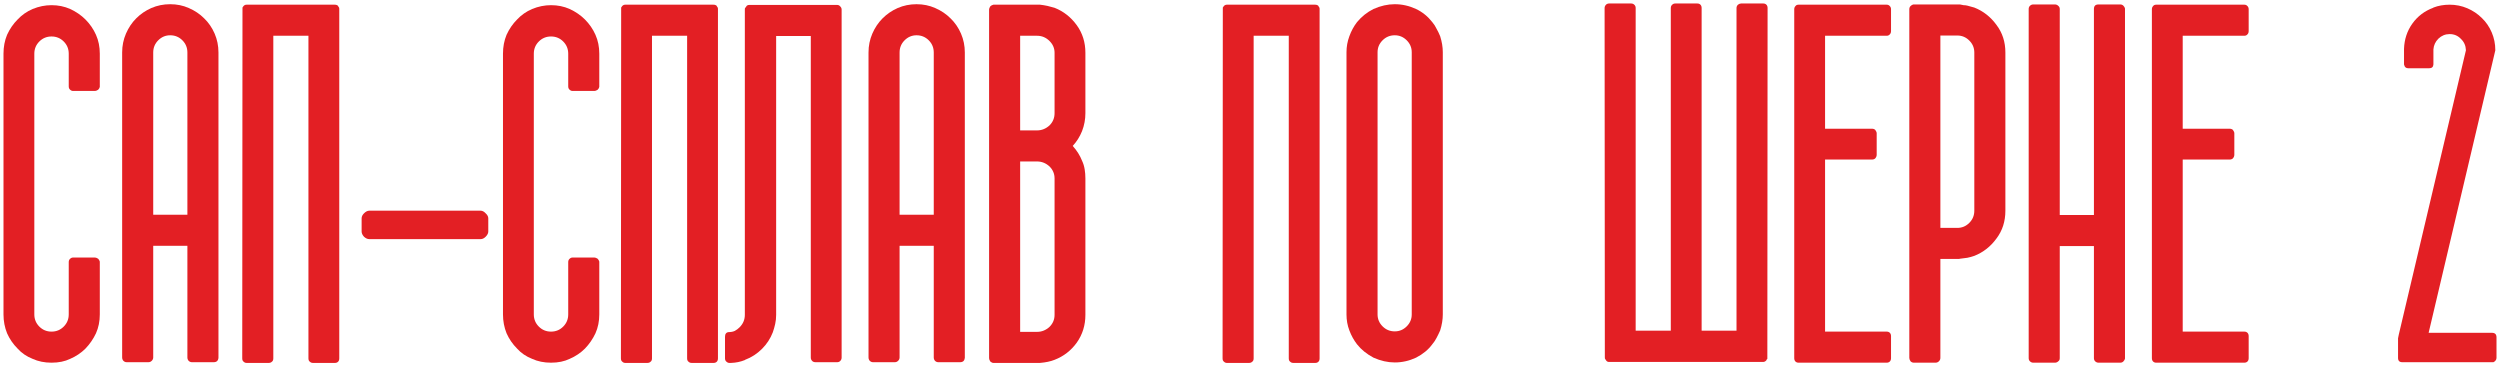
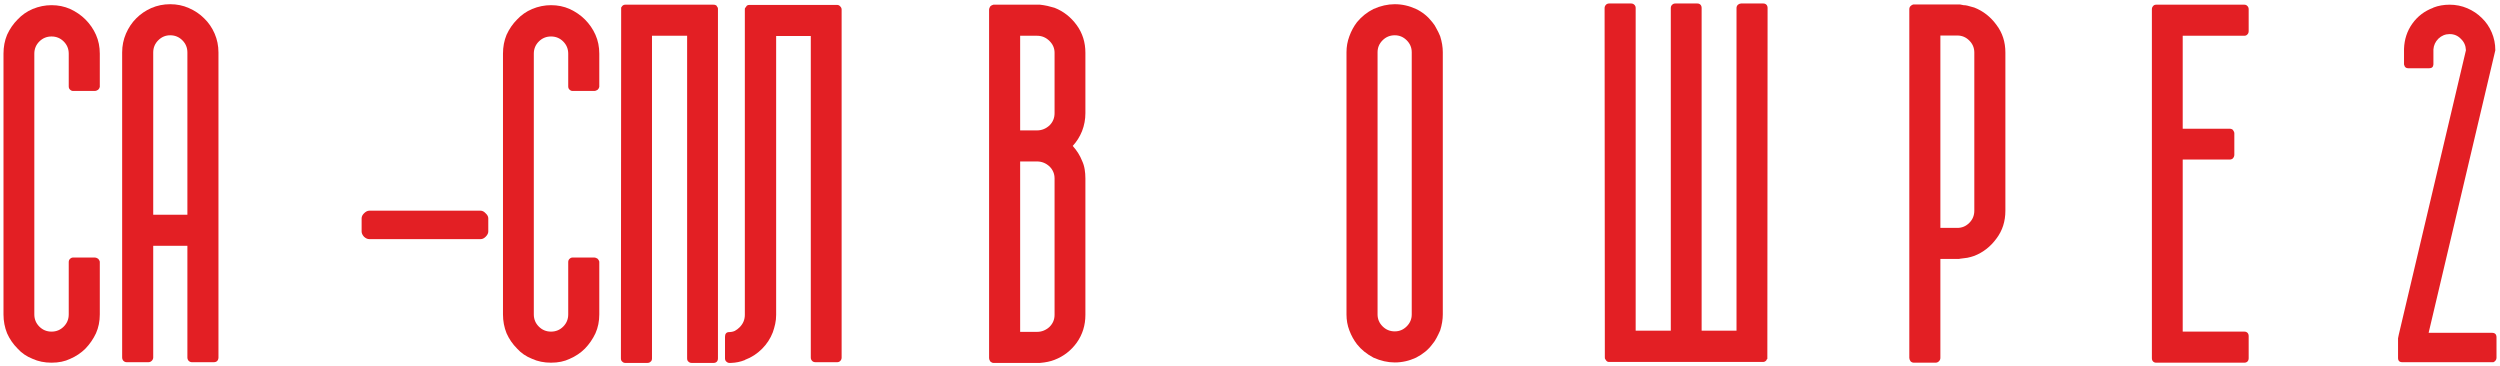
<svg xmlns="http://www.w3.org/2000/svg" viewBox="6082.158 4923.872 715.117 104.812">
  <path fill="#E31F24" stroke="none" fill-opacity="1" stroke-width="1" stroke-opacity="1" id="tSvgc06ec0b30f" d="M 6101.82 4939.228 C 6101.82 4937.86 6101.341 4936.698 6100.384 4935.741 C 6099.427 4934.784 6098.265 4934.306 6096.898 4934.306 C 6095.531 4934.306 6094.368 4934.784 6093.411 4935.741 C 6092.454 4936.698 6091.976 4937.86 6091.976 4939.228 C 6091.976 4964.088 6091.976 4988.948 6091.976 5013.808 C 6091.976 5015.175 6092.454 5016.337 6093.411 5017.294 C 6094.368 5018.251 6095.531 5018.73 6096.898 5018.73 C 6098.265 5018.73 6099.427 5018.251 6100.384 5017.294 C 6101.341 5016.337 6101.82 5015.175 6101.82 5013.808 C 6101.82 5008.818 6101.82 5003.827 6101.82 4998.837 C 6101.82 4998.472 6101.934 4998.176 6102.161 4997.948 C 6102.435 4997.675 6102.731 4997.538 6103.05 4997.538 C 6105.146 4997.538 6107.243 4997.538 6109.339 4997.538 C 6109.567 4997.538 6109.863 4997.652 6110.228 4997.88 C 6110.456 4998.108 6110.615 4998.381 6110.706 4998.7 C 6110.706 5003.736 6110.706 5008.772 6110.706 5013.808 C 6110.706 5015.767 6110.342 5017.568 6109.613 5019.208 C 6108.838 5020.849 6107.835 5022.307 6106.605 5023.583 C 6105.374 5024.813 6103.916 5025.793 6102.23 5026.522 C 6100.726 5027.251 6098.949 5027.616 6096.898 5027.616 C 6094.893 5027.616 6093.092 5027.251 6091.497 5026.522 C 6089.766 5025.839 6088.33 5024.859 6087.191 5023.583 C 6085.915 5022.307 6084.912 5020.849 6084.183 5019.208 C 6083.499 5017.522 6083.157 5015.722 6083.157 5013.808 C 6083.157 4988.948 6083.157 4964.088 6083.157 4939.228 C 6083.157 4937.268 6083.499 4935.468 6084.183 4933.827 C 6084.958 4932.141 6085.96 4930.683 6087.191 4929.452 C 6088.376 4928.176 6089.811 4927.174 6091.497 4926.444 C 6093.275 4925.715 6095.075 4925.351 6096.898 4925.351 C 6098.812 4925.351 6100.589 4925.715 6102.23 4926.444 C 6103.916 4927.219 6105.374 4928.222 6106.605 4929.452 C 6107.881 4930.728 6108.883 4932.187 6109.613 4933.827 C 6110.342 4935.468 6110.706 4937.268 6110.706 4939.228 C 6110.706 4942.395 6110.706 4945.562 6110.706 4948.73 C 6110.661 4949.003 6110.501 4949.277 6110.228 4949.55 C 6109.863 4949.778 6109.567 4949.892 6109.339 4949.892 C 6107.243 4949.892 6105.146 4949.892 6103.05 4949.892 C 6102.731 4949.892 6102.435 4949.755 6102.161 4949.482 C 6101.934 4949.254 6101.82 4948.957 6101.82 4948.593C 6101.82 4945.471 6101.82 4942.349 6101.82 4939.228Z" />
  <path fill="#E31F24" stroke="none" fill-opacity="1" stroke-width="1" stroke-opacity="1" id="tSvg166c7fa22f1" d="M 6130.84 4925.077 C 6132.754 4925.077 6134.531 4925.442 6136.172 4926.171 C 6137.858 4926.9 6139.316 4927.88 6140.547 4929.111 C 6141.823 4930.341 6142.825 4931.799 6143.554 4933.486 C 6144.284 4935.172 6144.648 4936.972 6144.648 4938.886 C 6144.648 4968.007 6144.648 4997.128 6144.648 5026.249 C 6144.557 5027.069 6144.101 5027.479 6143.281 5027.479 C 6141.207 5027.479 6139.134 5027.479 6137.06 5027.479 C 6136.696 5027.479 6136.377 5027.343 6136.103 5027.069 C 6135.875 5026.796 6135.761 5026.477 6135.761 5026.112 C 6135.761 5015.471 6135.761 5004.83 6135.761 4994.189 C 6132.503 4994.189 6129.244 4994.189 6125.986 4994.189 C 6125.986 5004.83 6125.986 5015.471 6125.986 5026.112 C 6125.986 5026.477 6125.849 5026.796 6125.576 5027.069 C 6125.302 5027.343 6124.983 5027.479 6124.619 5027.479 C 6122.545 5027.479 6120.472 5027.479 6118.398 5027.479 C 6118.034 5027.479 6117.715 5027.343 6117.441 5027.069 C 6117.213 5026.796 6117.099 5026.477 6117.099 5026.112 C 6117.099 4997.037 6117.099 4967.961 6117.099 4938.886 C 6117.099 4936.972 6117.464 4935.172 6118.193 4933.486 C 6118.922 4931.799 6119.902 4930.341 6121.133 4929.111 C 6122.363 4927.88 6123.799 4926.9 6125.439 4926.171C 6127.125 4925.442 6128.926 4925.077 6130.84 4925.077Z M 6135.761 4938.886 C 6135.761 4937.519 6135.283 4936.357 6134.326 4935.4 C 6133.369 4934.443 6132.207 4933.964 6130.84 4933.964 C 6129.518 4933.964 6128.379 4934.443 6127.422 4935.4 C 6126.465 4936.357 6125.986 4937.519 6125.986 4938.886 C 6125.986 4954.358 6125.986 4969.83 6125.986 4985.302 C 6129.244 4985.302 6132.503 4985.302 6135.761 4985.302C 6135.761 4969.83 6135.761 4954.358 6135.761 4938.886Z" />
-   <path fill="#E31F24" stroke="none" fill-opacity="1" stroke-width="1" stroke-opacity="1" id="tSvg15754608ce0" d="M 6179.205 5026.386 C 6179.205 5026.796 6179.091 5027.115 6178.863 5027.343 C 6178.636 5027.57 6178.339 5027.684 6177.975 5027.684 C 6175.878 5027.684 6173.782 5027.684 6171.686 5027.684 C 6171.321 5027.684 6171.025 5027.57 6170.797 5027.343 C 6170.524 5027.16 6170.387 5026.841 6170.387 5026.386 C 6170.387 4995.624 6170.387 4964.863 6170.387 4934.101 C 6167.037 4934.101 6163.688 4934.101 6160.338 4934.101 C 6160.338 4964.863 6160.338 4995.624 6160.338 5026.386 C 6160.338 5026.841 6160.201 5027.16 6159.928 5027.343 C 6159.7 5027.57 6159.404 5027.684 6159.039 5027.684 C 6156.92 5027.684 6154.801 5027.684 6152.682 5027.684 C 6152.363 5027.684 6152.089 5027.57 6151.861 5027.343 C 6151.588 5027.16 6151.451 5026.841 6151.451 5026.386 C 6151.474 4992.936 6151.497 4959.485 6151.52 4926.034 C 6151.565 4925.966 6151.611 4925.898 6151.656 4925.829 C 6151.656 4925.784 6151.725 4925.693 6151.861 4925.556 C 6152.089 4925.328 6152.363 4925.214 6152.682 4925.214 C 6161.09 4925.214 6169.498 4925.214 6177.906 4925.214 C 6178.317 4925.214 6178.636 4925.328 6178.863 4925.556 C 6178.863 4925.579 6178.863 4925.601 6178.863 4925.624 C 6178.863 4925.67 6178.909 4925.738 6179 4925.829 C 6179.091 4925.92 6179.137 4925.989 6179.137 4926.034 C 6179.182 4926.08 6179.205 4926.239 6179.205 4926.513C 6179.205 4959.804 6179.205 4993.095 6179.205 5026.386Z" />
  <path fill="#E31F24" stroke="none" fill-opacity="1" stroke-width="1" stroke-opacity="1" id="tSvg133a639043e" d="M 6187.786 4992.275 C 6187.285 4992.275 6186.783 4992.047 6186.282 4991.591 C 6185.826 4991.09 6185.598 4990.588 6185.598 4990.087 C 6185.598 4988.834 6185.598 4987.581 6185.598 4986.327 C 6185.598 4985.826 6185.826 4985.347 6186.282 4984.892 C 6186.783 4984.39 6187.285 4984.14 6187.786 4984.14 C 6198.404 4984.14 6209.022 4984.14 6219.641 4984.14 C 6220.143 4984.14 6220.621 4984.39 6221.077 4984.892 C 6221.578 4985.347 6221.829 4985.826 6221.829 4986.327 C 6221.829 4987.581 6221.829 4988.834 6221.829 4990.087 C 6221.829 4990.588 6221.578 4991.09 6221.077 4991.591 C 6220.621 4992.047 6220.143 4992.275 6219.641 4992.275C 6209.022 4992.275 6198.404 4992.275 6187.786 4992.275Z" />
  <path fill="#E31F24" stroke="none" fill-opacity="1" stroke-width="1" stroke-opacity="1" id="tSvg10e908d99b4" d="M 6244.696 4939.228 C 6244.696 4937.86 6244.218 4936.698 6243.261 4935.741 C 6242.304 4934.784 6241.142 4934.306 6239.774 4934.306 C 6238.407 4934.306 6237.245 4934.784 6236.288 4935.741 C 6235.331 4936.698 6234.853 4937.86 6234.853 4939.228 C 6234.853 4964.088 6234.853 4988.948 6234.853 5013.808 C 6234.853 5015.175 6235.331 5016.337 6236.288 5017.294 C 6237.245 5018.251 6238.407 5018.73 6239.774 5018.73 C 6241.142 5018.73 6242.304 5018.251 6243.261 5017.294 C 6244.218 5016.337 6244.696 5015.175 6244.696 5013.808 C 6244.696 5008.818 6244.696 5003.827 6244.696 4998.837 C 6244.696 4998.472 6244.81 4998.176 6245.038 4997.948 C 6245.312 4997.675 6245.608 4997.538 6245.927 4997.538 C 6248.023 4997.538 6250.119 4997.538 6252.216 4997.538 C 6252.444 4997.538 6252.74 4997.652 6253.105 4997.88 C 6253.332 4998.108 6253.492 4998.381 6253.583 4998.7 C 6253.583 5003.736 6253.583 5008.772 6253.583 5013.808 C 6253.583 5015.767 6253.218 5017.568 6252.489 5019.208 C 6251.715 5020.849 6250.712 5022.307 6249.482 5023.583 C 6248.251 5024.813 6246.793 5025.793 6245.107 5026.522 C 6243.603 5027.251 6241.825 5027.616 6239.774 5027.616 C 6237.769 5027.616 6235.969 5027.251 6234.374 5026.522 C 6232.642 5025.839 6231.207 5024.859 6230.067 5023.583 C 6228.791 5022.307 6227.789 5020.849 6227.06 5019.208 C 6226.376 5017.522 6226.034 5015.722 6226.034 5013.808 C 6226.034 4988.948 6226.034 4964.088 6226.034 4939.228 C 6226.034 4937.268 6226.376 4935.468 6227.06 4933.827 C 6227.834 4932.141 6228.837 4930.683 6230.067 4929.452 C 6231.252 4928.176 6232.688 4927.174 6234.374 4926.444 C 6236.151 4925.715 6237.952 4925.351 6239.774 4925.351 C 6241.689 4925.351 6243.466 4925.715 6245.107 4926.444 C 6246.793 4927.219 6248.251 4928.222 6249.482 4929.452 C 6250.758 4930.728 6251.76 4932.187 6252.489 4933.827 C 6253.218 4935.468 6253.583 4937.268 6253.583 4939.228 C 6253.583 4942.395 6253.583 4945.562 6253.583 4948.73 C 6253.537 4949.003 6253.378 4949.277 6253.105 4949.55 C 6252.74 4949.778 6252.444 4949.892 6252.216 4949.892 C 6250.119 4949.892 6248.023 4949.892 6245.927 4949.892 C 6245.608 4949.892 6245.312 4949.755 6245.038 4949.482 C 6244.81 4949.254 6244.696 4948.957 6244.696 4948.593C 6244.696 4945.471 6244.696 4942.349 6244.696 4939.228Z" />
  <path fill="#E31F24" stroke="none" fill-opacity="1" stroke-width="1" stroke-opacity="1" id="tSvg15be26c51ed" d="M 6287.525 5026.386 C 6287.525 5026.796 6287.411 5027.115 6287.183 5027.343 C 6286.955 5027.57 6286.659 5027.684 6286.294 5027.684 C 6284.197 5027.684 6282.101 5027.684 6280.005 5027.684 C 6279.641 5027.684 6279.345 5027.57 6279.117 5027.343 C 6278.843 5027.16 6278.707 5026.841 6278.707 5026.386 C 6278.707 4995.624 6278.707 4964.863 6278.707 4934.101 C 6275.357 4934.101 6272.007 4934.101 6268.658 4934.101 C 6268.658 4964.863 6268.658 4995.624 6268.658 5026.386 C 6268.658 5026.841 6268.521 5027.16 6268.248 5027.343 C 6268.02 5027.57 6267.723 5027.684 6267.359 5027.684 C 6265.239 5027.684 6263.12 5027.684 6261.001 5027.684 C 6260.682 5027.684 6260.409 5027.57 6260.181 5027.343 C 6259.908 5027.16 6259.771 5026.841 6259.771 5026.386 C 6259.793 4992.936 6259.816 4959.485 6259.839 4926.034 C 6259.884 4925.966 6259.93 4925.898 6259.976 4925.829 C 6259.976 4925.784 6260.044 4925.693 6260.181 4925.556 C 6260.409 4925.328 6260.682 4925.214 6261.001 4925.214 C 6269.409 4925.214 6277.817 4925.214 6286.226 4925.214 C 6286.636 4925.214 6286.955 4925.328 6287.183 4925.556 C 6287.183 4925.579 6287.183 4925.601 6287.183 4925.624 C 6287.183 4925.67 6287.229 4925.738 6287.32 4925.829 C 6287.411 4925.92 6287.457 4925.989 6287.457 4926.034 C 6287.502 4926.08 6287.525 4926.239 6287.525 4926.513C 6287.525 4959.804 6287.525 4993.095 6287.525 5026.386Z" />
  <path fill="#E31F24" stroke="none" fill-opacity="1" stroke-width="1" stroke-opacity="1" id="tSvgdb0e6d11f2" d="M 6322.902 5026.18 C 6322.902 5026.545 6322.766 5026.864 6322.492 5027.137 C 6322.264 5027.365 6321.968 5027.479 6321.603 5027.479 C 6319.552 5027.479 6317.501 5027.479 6315.451 5027.479 C 6315.041 5027.479 6314.722 5027.365 6314.494 5027.137 C 6314.221 5026.864 6314.084 5026.545 6314.084 5026.18 C 6314.084 4995.51 6314.084 4964.84 6314.084 4934.169 C 6310.78 4934.169 6307.476 4934.169 6304.172 4934.169 C 6304.172 4960.761 6304.172 4987.353 6304.172 5013.944 C 6304.172 5014.856 6304.081 5015.722 6303.898 5016.542 C 6303.716 5017.362 6303.488 5018.16 6303.215 5018.935 C 6302.531 5020.712 6301.506 5022.284 6300.139 5023.652 C 6298.726 5025.064 6297.108 5026.112 6295.285 5026.796 C 6295.262 5026.819 6295.239 5026.842 6295.217 5026.864 C 6293.986 5027.365 6292.665 5027.639 6291.252 5027.684 C 6291.047 5027.684 6290.842 5027.684 6290.637 5027.684 C 6290.363 5027.639 6290.113 5027.502 6289.885 5027.274 C 6289.657 5027.046 6289.543 5026.75 6289.543 5026.386 C 6289.543 5024.335 6289.543 5022.285 6289.543 5020.234 C 6289.543 5019.368 6289.907 5018.912 6290.637 5018.866 C 6291.275 5018.866 6291.844 5018.752 6292.346 5018.525 C 6292.847 5018.251 6293.303 5017.909 6293.713 5017.499 C 6294.715 5016.497 6295.217 5015.312 6295.217 5013.944 C 6295.217 4984.823 6295.217 4955.702 6295.217 4926.581 C 6295.217 4926.353 6295.239 4926.217 6295.285 4926.171 C 6295.399 4926.034 6295.513 4925.898 6295.627 4925.761 C 6295.627 4925.738 6295.627 4925.715 6295.627 4925.693 C 6295.809 4925.419 6296.105 4925.282 6296.516 4925.282 C 6304.878 4925.282 6313.24 4925.282 6321.603 4925.282 C 6321.968 4925.282 6322.264 4925.419 6322.492 4925.693 C 6322.766 4925.966 6322.902 4926.262 6322.902 4926.581C 6322.902 4959.781 6322.902 4992.981 6322.902 5026.18Z" />
-   <path fill="#E31F24" stroke="none" fill-opacity="1" stroke-width="1" stroke-opacity="1" id="tSvgad9390980" d="M 6344.334 4925.077 C 6346.248 4925.077 6348.026 4925.442 6349.666 4926.171 C 6351.352 4926.9 6352.811 4927.88 6354.041 4929.111 C 6355.317 4930.341 6356.32 4931.799 6357.049 4933.486 C 6357.778 4935.172 6358.143 4936.972 6358.143 4938.886 C 6358.143 4968.007 6358.143 4997.128 6358.143 5026.249 C 6358.052 5027.069 6357.596 5027.479 6356.776 5027.479 C 6354.702 5027.479 6352.628 5027.479 6350.555 5027.479 C 6350.19 5027.479 6349.871 5027.343 6349.598 5027.069 C 6349.37 5026.796 6349.256 5026.477 6349.256 5026.112 C 6349.256 5015.471 6349.256 5004.83 6349.256 4994.189 C 6345.997 4994.189 6342.739 4994.189 6339.481 4994.189 C 6339.481 5004.83 6339.481 5015.471 6339.481 5026.112 C 6339.481 5026.477 6339.344 5026.796 6339.071 5027.069 C 6338.797 5027.343 6338.478 5027.479 6338.114 5027.479 C 6336.04 5027.479 6333.966 5027.479 6331.893 5027.479 C 6331.528 5027.479 6331.209 5027.343 6330.936 5027.069 C 6330.708 5026.796 6330.594 5026.477 6330.594 5026.112 C 6330.594 4997.037 6330.594 4967.961 6330.594 4938.886 C 6330.594 4936.972 6330.959 4935.172 6331.688 4933.486 C 6332.417 4931.799 6333.397 4930.341 6334.627 4929.111 C 6335.858 4927.88 6337.293 4926.9 6338.934 4926.171C 6340.62 4925.442 6342.42 4925.077 6344.334 4925.077Z M 6349.256 4938.886 C 6349.256 4937.519 6348.778 4936.357 6347.821 4935.4 C 6346.864 4934.443 6345.701 4933.964 6344.334 4933.964 C 6343.013 4933.964 6341.873 4934.443 6340.916 4935.4 C 6339.959 4936.357 6339.481 4937.519 6339.481 4938.886 C 6339.481 4954.358 6339.481 4969.83 6339.481 4985.302 C 6342.739 4985.302 6345.997 4985.302 6349.256 4985.302C 6349.256 4969.83 6349.256 4954.358 6349.256 4938.886Z" />
  <path fill="#E31F24" stroke="none" fill-opacity="1" stroke-width="1" stroke-opacity="1" id="tSvg129bc6b3ff0" d="M 6392.632 4956.249 C 6392.632 4958.027 6392.312 4959.735 6391.674 4961.376 C 6391.036 4962.971 6390.148 4964.384 6389.008 4965.614 C 6390.193 4966.936 6391.082 4968.349 6391.674 4969.853 C 6392.039 4970.627 6392.29 4971.448 6392.426 4972.314 C 6392.563 4973.134 6392.632 4974 6392.632 4974.911 C 6392.632 4987.922 6392.632 5000.933 6392.632 5013.944 C 6392.632 5016.907 6391.811 5019.55 6390.171 5021.874 C 6388.53 5024.153 6386.411 5025.793 6383.813 5026.796 C 6382.674 5027.251 6381.284 5027.548 6379.643 5027.684 C 6375.199 5027.684 6370.756 5027.684 6366.313 5027.684 C 6366.04 5027.684 6365.743 5027.548 6365.424 5027.274 C 6365.197 5026.91 6365.083 5026.591 6365.083 5026.317 C 6365.083 4993.072 6365.083 4959.827 6365.083 4926.581 C 6365.083 4926.353 6365.197 4926.057 6365.424 4925.693 C 6365.652 4925.465 6365.949 4925.305 6366.313 4925.214 C 6370.756 4925.214 6375.199 4925.214 6379.643 4925.214 C 6380.008 4925.26 6380.35 4925.305 6380.669 4925.351 C 6381.033 4925.396 6381.398 4925.465 6381.762 4925.556 C 6382.445 4925.738 6383.129 4925.92 6383.813 4926.103 C 6386.365 4927.105 6388.484 4928.769 6390.171 4931.093 C 6391.811 4933.372 6392.632 4935.992 6392.632 4938.954C 6392.632 4944.719 6392.632 4950.484 6392.632 4956.249Z M 6373.969 4961.171 C 6375.587 4961.171 6377.205 4961.171 6378.823 4961.171 C 6380.145 4961.171 6381.329 4960.693 6382.378 4959.735 C 6383.335 4958.778 6383.813 4957.616 6383.813 4956.249 C 6383.813 4950.484 6383.813 4944.719 6383.813 4938.954 C 6383.813 4937.678 6383.335 4936.562 6382.378 4935.605 C 6381.375 4934.602 6380.19 4934.101 6378.823 4934.101 C 6377.205 4934.101 6375.587 4934.101 6373.969 4934.101C 6373.969 4943.124 6373.969 4952.148 6373.969 4961.171Z M 6383.813 4974.911 C 6383.813 4973.59 6383.335 4972.45 6382.378 4971.493 C 6381.329 4970.536 6380.145 4970.058 6378.823 4970.058 C 6377.205 4970.058 6375.587 4970.058 6373.969 4970.058 C 6373.969 4986.305 6373.969 5002.551 6373.969 5018.798 C 6375.587 5018.798 6377.205 5018.798 6378.823 5018.798 C 6380.145 5018.798 6381.329 5018.319 6382.378 5017.362 C 6383.335 5016.405 6383.813 5015.266 6383.813 5013.944C 6383.813 5000.933 6383.813 4987.922 6383.813 4974.911Z" />
-   <path fill="#E31F24" stroke="none" fill-opacity="1" stroke-width="1" stroke-opacity="1" id="tSvg8090e8892" d="M 6459.626 5026.386 C 6459.626 5026.796 6459.513 5027.115 6459.285 5027.343 C 6459.057 5027.57 6458.761 5027.684 6458.396 5027.684 C 6456.299 5027.684 6454.203 5027.684 6452.107 5027.684 C 6451.742 5027.684 6451.446 5027.57 6451.218 5027.343 C 6450.945 5027.16 6450.808 5026.841 6450.808 5026.386 C 6450.808 4995.624 6450.808 4964.863 6450.808 4934.101 C 6447.458 4934.101 6444.108 4934.101 6440.759 4934.101 C 6440.759 4964.863 6440.759 4995.624 6440.759 5026.386 C 6440.759 5026.841 6440.623 5027.16 6440.349 5027.343 C 6440.121 5027.57 6439.825 5027.684 6439.46 5027.684 C 6437.341 5027.684 6435.222 5027.684 6433.103 5027.684 C 6432.784 5027.684 6432.511 5027.57 6432.283 5027.343 C 6432.009 5027.16 6431.873 5026.841 6431.873 5026.386 C 6431.895 4992.936 6431.918 4959.485 6431.941 4926.034 C 6431.986 4925.966 6432.032 4925.898 6432.078 4925.829 C 6432.078 4925.784 6432.146 4925.693 6432.283 4925.556 C 6432.511 4925.328 6432.784 4925.214 6433.103 4925.214 C 6441.511 4925.214 6449.919 4925.214 6458.328 4925.214 C 6458.738 4925.214 6459.057 4925.328 6459.285 4925.556 C 6459.285 4925.579 6459.285 4925.601 6459.285 4925.624 C 6459.285 4925.67 6459.33 4925.738 6459.421 4925.829 C 6459.513 4925.92 6459.558 4925.989 6459.558 4926.034 C 6459.604 4926.08 6459.626 4926.239 6459.626 4926.513C 6459.626 4959.804 6459.626 4993.095 6459.626 5026.386Z" />
  <path fill="#E31F24" stroke="none" fill-opacity="1" stroke-width="1" stroke-opacity="1" id="tSvgadb5ef1947" d="M 6491.859 4930.204 C 6492.361 4930.797 6492.771 4931.435 6493.09 4932.118 C 6493.454 4932.756 6493.796 4933.463 6494.115 4934.237 C 6494.616 4935.832 6494.867 4937.359 6494.867 4938.818 C 6494.867 4963.814 6494.867 4988.811 6494.867 5013.808 C 6494.867 5015.266 6494.616 5016.793 6494.115 5018.388 C 6493.796 5019.117 6493.454 5019.823 6493.09 5020.507 C 6492.771 5021.145 6492.361 5021.76 6491.859 5022.353 C 6490.72 5023.902 6489.17 5025.178 6487.211 5026.18 C 6485.251 5027.092 6483.223 5027.548 6481.127 5027.548 C 6479.122 5027.548 6477.094 5027.092 6475.043 5026.18 C 6473.083 5025.132 6471.511 5023.857 6470.326 5022.353 C 6469.415 5021.168 6468.685 5019.846 6468.139 5018.388 C 6467.592 5016.975 6467.318 5015.448 6467.318 5013.808 C 6467.318 4988.811 6467.318 4963.814 6467.318 4938.818 C 6467.318 4937.222 6467.592 4935.696 6468.139 4934.237 C 6468.685 4932.734 6469.415 4931.389 6470.326 4930.204 C 6471.648 4928.609 6473.22 4927.356 6475.043 4926.444 C 6477.094 4925.533 6479.122 4925.077 6481.127 4925.077 C 6483.223 4925.077 6485.251 4925.533 6487.211 4926.444C 6489.034 4927.31 6490.583 4928.564 6491.859 4930.204Z M 6485.98 4938.818 C 6485.98 4937.496 6485.502 4936.357 6484.545 4935.4 C 6483.588 4934.443 6482.448 4933.964 6481.127 4933.964 C 6479.76 4933.964 6478.598 4934.443 6477.641 4935.4 C 6476.683 4936.357 6476.205 4937.496 6476.205 4938.818 C 6476.205 4963.814 6476.205 4988.811 6476.205 5013.808 C 6476.205 5015.129 6476.683 5016.269 6477.641 5017.226 C 6478.598 5018.183 6479.76 5018.661 6481.127 5018.661 C 6482.448 5018.661 6483.588 5018.183 6484.545 5017.226 C 6485.502 5016.269 6485.98 5015.129 6485.98 5013.808C 6485.98 4988.811 6485.98 4963.814 6485.98 4938.818Z" />
  <path fill="#E31F24" stroke="none" fill-opacity="1" stroke-width="1" stroke-opacity="1" id="tSvgbdc6b3ef78" d="M 6587.702 5026.522 C 6587.633 5026.591 6587.565 5026.659 6587.497 5026.727 C 6587.497 5026.773 6587.474 5026.818 6587.428 5026.864 C 6587.428 5026.864 6587.428 5026.887 6587.428 5026.932 C 6587.155 5027.251 6586.836 5027.411 6586.471 5027.411 C 6571.796 5027.411 6557.122 5027.411 6542.448 5027.411 C 6542.038 5027.411 6541.742 5027.251 6541.559 5026.932 C 6541.468 5026.841 6541.423 5026.773 6541.423 5026.727 C 6541.331 5026.636 6541.286 5026.568 6541.286 5026.522 C 6541.24 5026.477 6541.217 5026.34 6541.217 5026.112 C 6541.194 4992.799 6541.171 4959.485 6541.149 4926.171 C 6541.149 4925.806 6541.286 4925.487 6541.559 4925.214 C 6541.787 4924.986 6542.083 4924.872 6542.448 4924.872 C 6544.544 4924.872 6546.64 4924.872 6548.737 4924.872 C 6549.102 4924.872 6549.398 4924.986 6549.626 4925.214 C 6549.899 4925.442 6550.036 4925.761 6550.036 4926.171 C 6550.036 4956.933 6550.036 4987.694 6550.036 5018.456 C 6553.385 5018.456 6556.735 5018.456 6560.085 5018.456 C 6560.085 4987.694 6560.085 4956.933 6560.085 4926.171 C 6560.085 4925.761 6560.221 4925.442 6560.495 4925.214 C 6560.723 4924.986 6561.019 4924.872 6561.383 4924.872 C 6563.479 4924.872 6565.576 4924.872 6567.673 4924.872 C 6568.037 4924.872 6568.333 4924.986 6568.561 4925.214 C 6568.789 4925.442 6568.903 4925.761 6568.903 4926.171 C 6568.903 4956.933 6568.903 4987.694 6568.903 5018.456 C 6572.229 5018.456 6575.556 5018.456 6578.883 5018.456 C 6578.883 4987.694 6578.883 4956.933 6578.883 4926.171 C 6578.883 4925.806 6579.02 4925.487 6579.294 4925.214 C 6579.613 4924.986 6579.909 4924.872 6580.182 4924.872 C 6582.301 4924.872 6584.42 4924.872 6586.54 4924.872 C 6586.904 4924.872 6587.201 4924.986 6587.428 4925.214 C 6587.656 4925.442 6587.77 4925.761 6587.77 4926.171C 6587.747 4959.621 6587.724 4993.072 6587.702 5026.522Z" />
-   <path fill="#E31F24" stroke="none" fill-opacity="1" stroke-width="1" stroke-opacity="1" id="tSvged8fcf13c8" d="M 6604.212 4934.101 C 6604.212 4942.965 6604.212 4951.829 6604.212 4960.693 C 6608.678 4960.693 6613.144 4960.693 6617.61 4960.693 C 6618.021 4960.693 6618.34 4960.806 6618.567 4961.034 C 6618.841 4961.399 6618.978 4961.718 6618.978 4961.991 C 6618.978 4964.042 6618.978 4966.093 6618.978 4968.144 C 6618.978 4968.508 6618.841 4968.85 6618.567 4969.169 C 6618.34 4969.397 6618.021 4969.511 6617.61 4969.511 C 6613.144 4969.511 6608.678 4969.511 6604.212 4969.511 C 6604.212 4985.917 6604.212 5002.323 6604.212 5018.73 C 6610.091 5018.73 6615.97 5018.73 6621.849 5018.73 C 6622.213 5018.73 6622.51 5018.844 6622.737 5019.071 C 6622.965 5019.299 6623.079 5019.618 6623.079 5020.028 C 6623.079 5022.125 6623.079 5024.221 6623.079 5026.317 C 6623.079 5026.727 6622.965 5027.046 6622.737 5027.274 C 6622.51 5027.502 6622.213 5027.616 6621.849 5027.616 C 6613.44 5027.616 6605.032 5027.616 6596.624 5027.616 C 6596.26 5027.616 6595.963 5027.502 6595.735 5027.274 C 6595.508 5027.046 6595.394 5026.727 6595.394 5026.317 C 6595.394 4993.049 6595.394 4959.781 6595.394 4926.513 C 6595.394 4926.148 6595.508 4925.852 6595.735 4925.624 C 6595.918 4925.351 6596.214 4925.214 6596.624 4925.214 C 6605.032 4925.214 6613.44 4925.214 6621.849 4925.214 C 6622.213 4925.214 6622.51 4925.351 6622.737 4925.624 C 6622.965 4925.852 6623.079 4926.148 6623.079 4926.513 C 6623.079 4928.586 6623.079 4930.66 6623.079 4932.734 C 6623.079 4933.144 6622.965 4933.463 6622.737 4933.691 C 6622.51 4933.964 6622.213 4934.101 6621.849 4934.101C 6615.97 4934.101 6610.091 4934.101 6604.212 4934.101Z" />
  <path fill="#E31F24" stroke="none" fill-opacity="1" stroke-width="1" stroke-opacity="1" id="tSvg5e64ddade7" d="M 6646.904 4926.034 C 6649.456 4927.037 6651.575 4928.7 6653.261 4931.025 C 6654.947 4933.258 6655.791 4935.878 6655.791 4938.886 C 6655.791 4953.971 6655.791 4969.055 6655.791 4984.14 C 6655.791 4987.193 6654.947 4989.836 6653.261 4992.069 C 6651.575 4994.394 6649.456 4996.057 6646.904 4997.06 C 6646.266 4997.288 6645.605 4997.47 6644.921 4997.607 C 6644.283 4997.698 6643.577 4997.789 6642.802 4997.88 C 6642.757 4997.926 6642.506 4997.948 6642.05 4997.948 C 6640.432 4997.948 6638.814 4997.948 6637.197 4997.948 C 6637.197 5007.382 6637.197 5016.816 6637.197 5026.249 C 6637.197 5026.613 6637.06 5026.932 6636.787 5027.206 C 6636.513 5027.479 6636.194 5027.616 6635.83 5027.616 C 6633.756 5027.616 6631.682 5027.616 6629.609 5027.616 C 6629.244 5027.616 6628.925 5027.479 6628.652 5027.206 C 6628.424 5026.841 6628.31 5026.522 6628.31 5026.249 C 6628.31 4993.004 6628.31 4959.758 6628.31 4926.513 C 6628.31 4926.148 6628.424 4925.852 6628.652 4925.624 C 6628.925 4925.351 6629.199 4925.191 6629.472 4925.146 C 6633.915 4925.146 6638.358 4925.146 6642.802 4925.146 C 6643.167 4925.237 6643.509 4925.305 6643.828 4925.351 C 6644.192 4925.351 6644.557 4925.396 6644.921 4925.487C 6645.582 4925.67 6646.243 4925.852 6646.904 4926.034Z M 6646.904 4938.886 C 6646.904 4937.564 6646.425 4936.425 6645.468 4935.468 C 6644.511 4934.511 6643.372 4934.032 6642.05 4934.032 C 6640.432 4934.032 6638.814 4934.032 6637.197 4934.032 C 6637.197 4952.375 6637.197 4970.719 6637.197 4989.062 C 6638.814 4989.062 6640.432 4989.062 6642.05 4989.062 C 6643.372 4989.062 6644.511 4988.583 6645.468 4987.626 C 6646.425 4986.669 6646.904 4985.507 6646.904 4984.14C 6646.904 4969.055 6646.904 4953.971 6646.904 4938.886Z" />
-   <path fill="#E31F24" stroke="none" fill-opacity="1" stroke-width="1" stroke-opacity="1" id="tSvg178cc4a1b16" d="M 6690.006 5026.454 C 6689.96 5026.727 6689.801 5027.001 6689.527 5027.274 C 6689.299 5027.502 6689.003 5027.616 6688.639 5027.616 C 6686.565 5027.616 6684.491 5027.616 6682.418 5027.616 C 6682.053 5027.616 6681.734 5027.479 6681.461 5027.206 C 6681.233 5026.978 6681.119 5026.682 6681.119 5026.317 C 6681.119 5015.631 6681.119 5004.944 6681.119 4994.257 C 6677.86 4994.257 6674.602 4994.257 6671.344 4994.257 C 6671.344 5004.944 6671.344 5015.631 6671.344 5026.317 C 6671.344 5026.727 6671.207 5027.024 6670.933 5027.206 C 6670.66 5027.479 6670.341 5027.616 6669.976 5027.616 C 6667.902 5027.616 6665.829 5027.616 6663.756 5027.616 C 6663.391 5027.616 6663.072 5027.479 6662.799 5027.206 C 6662.571 5026.978 6662.457 5026.682 6662.457 5026.317 C 6662.457 4993.026 6662.457 4959.735 6662.457 4926.444 C 6662.457 4926.08 6662.571 4925.784 6662.799 4925.556 C 6663.072 4925.282 6663.391 4925.146 6663.756 4925.146 C 6665.829 4925.146 6667.902 4925.146 6669.976 4925.146 C 6670.341 4925.146 6670.66 4925.282 6670.933 4925.556 C 6671.207 4925.784 6671.344 4926.08 6671.344 4926.444 C 6671.344 4946.086 6671.344 4965.728 6671.344 4985.37 C 6674.602 4985.37 6677.86 4985.37 6681.119 4985.37 C 6681.119 4965.728 6681.119 4946.086 6681.119 4926.444 C 6681.119 4925.579 6681.552 4925.146 6682.418 4925.146 C 6684.491 4925.146 6686.565 4925.146 6688.639 4925.146 C 6689.003 4925.146 6689.299 4925.26 6689.527 4925.487 C 6689.801 4925.761 6689.96 4926.034 6690.006 4926.308C 6690.006 4959.69 6690.006 4993.072 6690.006 5026.454Z" />
  <path fill="#E31F24" stroke="none" fill-opacity="1" stroke-width="1" stroke-opacity="1" id="tSvgec3860a781" d="M 6706.516 4934.101 C 6706.516 4942.965 6706.516 4951.829 6706.516 4960.693 C 6710.982 4960.693 6715.448 4960.693 6719.914 4960.693 C 6720.324 4960.693 6720.644 4960.806 6720.871 4961.034 C 6721.145 4961.399 6721.282 4961.718 6721.282 4961.991 C 6721.282 4964.042 6721.282 4966.093 6721.282 4968.144 C 6721.282 4968.508 6721.145 4968.85 6720.871 4969.169 C 6720.644 4969.397 6720.324 4969.511 6719.914 4969.511 C 6715.448 4969.511 6710.982 4969.511 6706.516 4969.511 C 6706.516 4985.917 6706.516 5002.323 6706.516 5018.73 C 6712.395 5018.73 6718.274 5018.73 6724.153 5018.73 C 6724.517 5018.73 6724.813 5018.844 6725.041 5019.071 C 6725.269 5019.299 6725.383 5019.618 6725.383 5020.028 C 6725.383 5022.125 6725.383 5024.221 6725.383 5026.317 C 6725.383 5026.727 6725.269 5027.046 6725.041 5027.274 C 6724.813 5027.502 6724.517 5027.616 6724.153 5027.616 C 6715.744 5027.616 6707.336 5027.616 6698.928 5027.616 C 6698.563 5027.616 6698.267 5027.502 6698.039 5027.274 C 6697.811 5027.046 6697.698 5026.727 6697.698 5026.317 C 6697.698 4993.049 6697.698 4959.781 6697.698 4926.513 C 6697.698 4926.148 6697.811 4925.852 6698.039 4925.624 C 6698.222 4925.351 6698.518 4925.214 6698.928 4925.214 C 6707.336 4925.214 6715.744 4925.214 6724.153 4925.214 C 6724.517 4925.214 6724.813 4925.351 6725.041 4925.624 C 6725.269 4925.852 6725.383 4926.148 6725.383 4926.513 C 6725.383 4928.586 6725.383 4930.66 6725.383 4932.734 C 6725.383 4933.144 6725.269 4933.463 6725.041 4933.691 C 6724.813 4933.964 6724.517 4934.101 6724.153 4934.101C 6718.274 4934.101 6712.395 4934.101 6706.516 4934.101Z" />
  <path fill="#E31F24" stroke="none" fill-opacity="1" stroke-width="1" stroke-opacity="1" id="tSvg1173f937cee" d="M 6796.275 5026.249 C 6796.275 5026.522 6796.183 5026.773 6796.001 5027.001 C 6795.819 5027.229 6795.614 5027.388 6795.386 5027.479 C 6786.704 5027.479 6778.022 5027.479 6769.341 5027.479 C 6768.521 5027.479 6768.11 5027.069 6768.11 5026.249 C 6768.11 5024.381 6768.11 5022.512 6768.11 5020.644 C 6768.178 5020.302 6768.247 5019.96 6768.316 5019.618 C 6774.719 4992.502 6781.122 4965.387 6787.525 4938.271 C 6787.525 4938.248 6787.525 4938.225 6787.525 4938.202 C 6787.479 4936.926 6787 4935.855 6786.089 4934.989 C 6785.223 4934.078 6784.152 4933.622 6782.876 4933.622 C 6781.646 4933.622 6780.575 4934.055 6779.663 4934.921 C 6778.797 4935.787 6778.319 4936.812 6778.228 4937.997 C 6778.228 4939.433 6778.228 4940.868 6778.228 4942.304 C 6778.182 4943.033 6777.772 4943.398 6776.997 4943.398 C 6775.014 4943.398 6773.032 4943.398 6771.05 4943.398 C 6770.412 4943.398 6770.025 4943.101 6769.888 4942.509 C 6769.842 4942.463 6769.819 4942.349 6769.819 4942.167 C 6769.819 4940.732 6769.819 4939.296 6769.819 4937.86 C 6769.911 4935.126 6770.708 4932.711 6772.212 4930.614 C 6773.716 4928.518 6775.698 4927.014 6778.159 4926.103 C 6778.182 4926.08 6778.205 4926.057 6778.228 4926.034 C 6779.64 4925.487 6781.19 4925.214 6782.876 4925.214 C 6784.653 4925.214 6786.34 4925.556 6787.935 4926.239 C 6789.53 4926.923 6790.92 4927.857 6792.105 4929.042 C 6793.289 4930.181 6794.224 4931.549 6794.907 4933.144 C 6795.591 4934.739 6795.933 4936.425 6795.933 4938.202 C 6795.933 4938.225 6795.933 4938.248 6795.933 4938.271 C 6789.575 4965.204 6783.217 4992.138 6776.86 5019.071 C 6782.898 5019.071 6788.937 5019.071 6794.976 5019.071 C 6795.842 5019.071 6796.275 5019.504 6796.275 5020.37C 6796.275 5022.33 6796.275 5024.29 6796.275 5026.249Z" />
  <defs> </defs>
</svg>